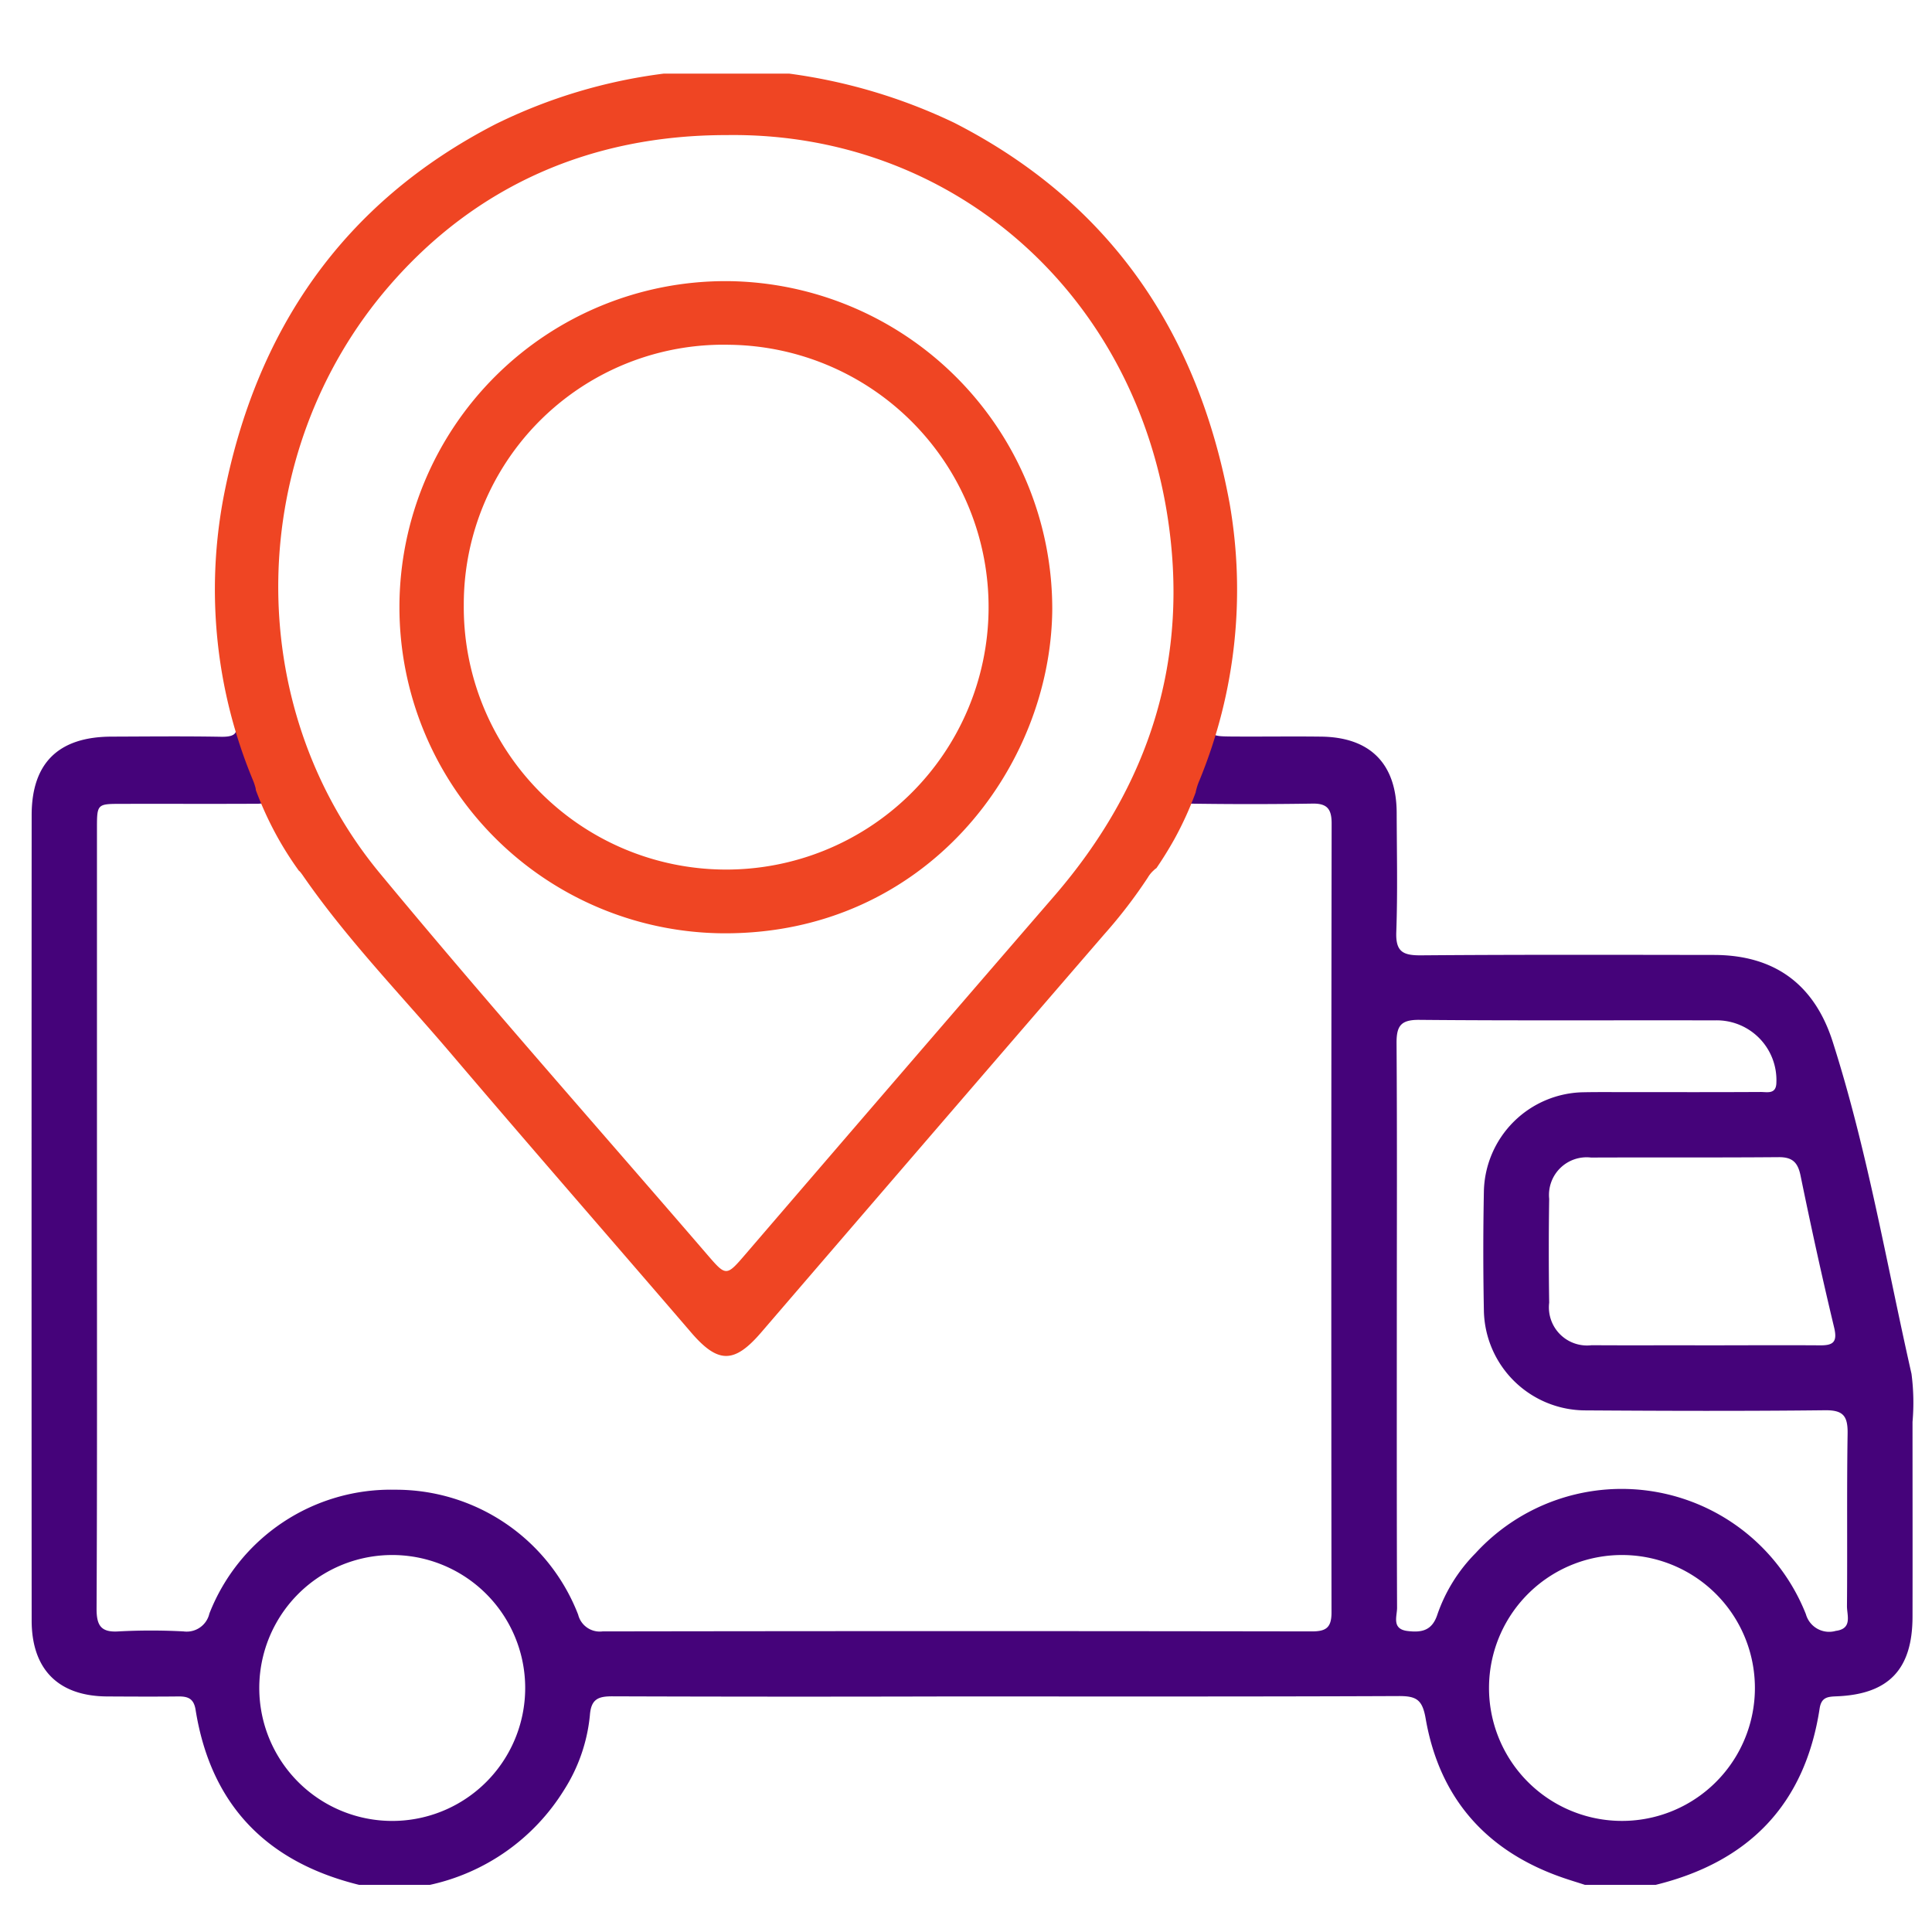
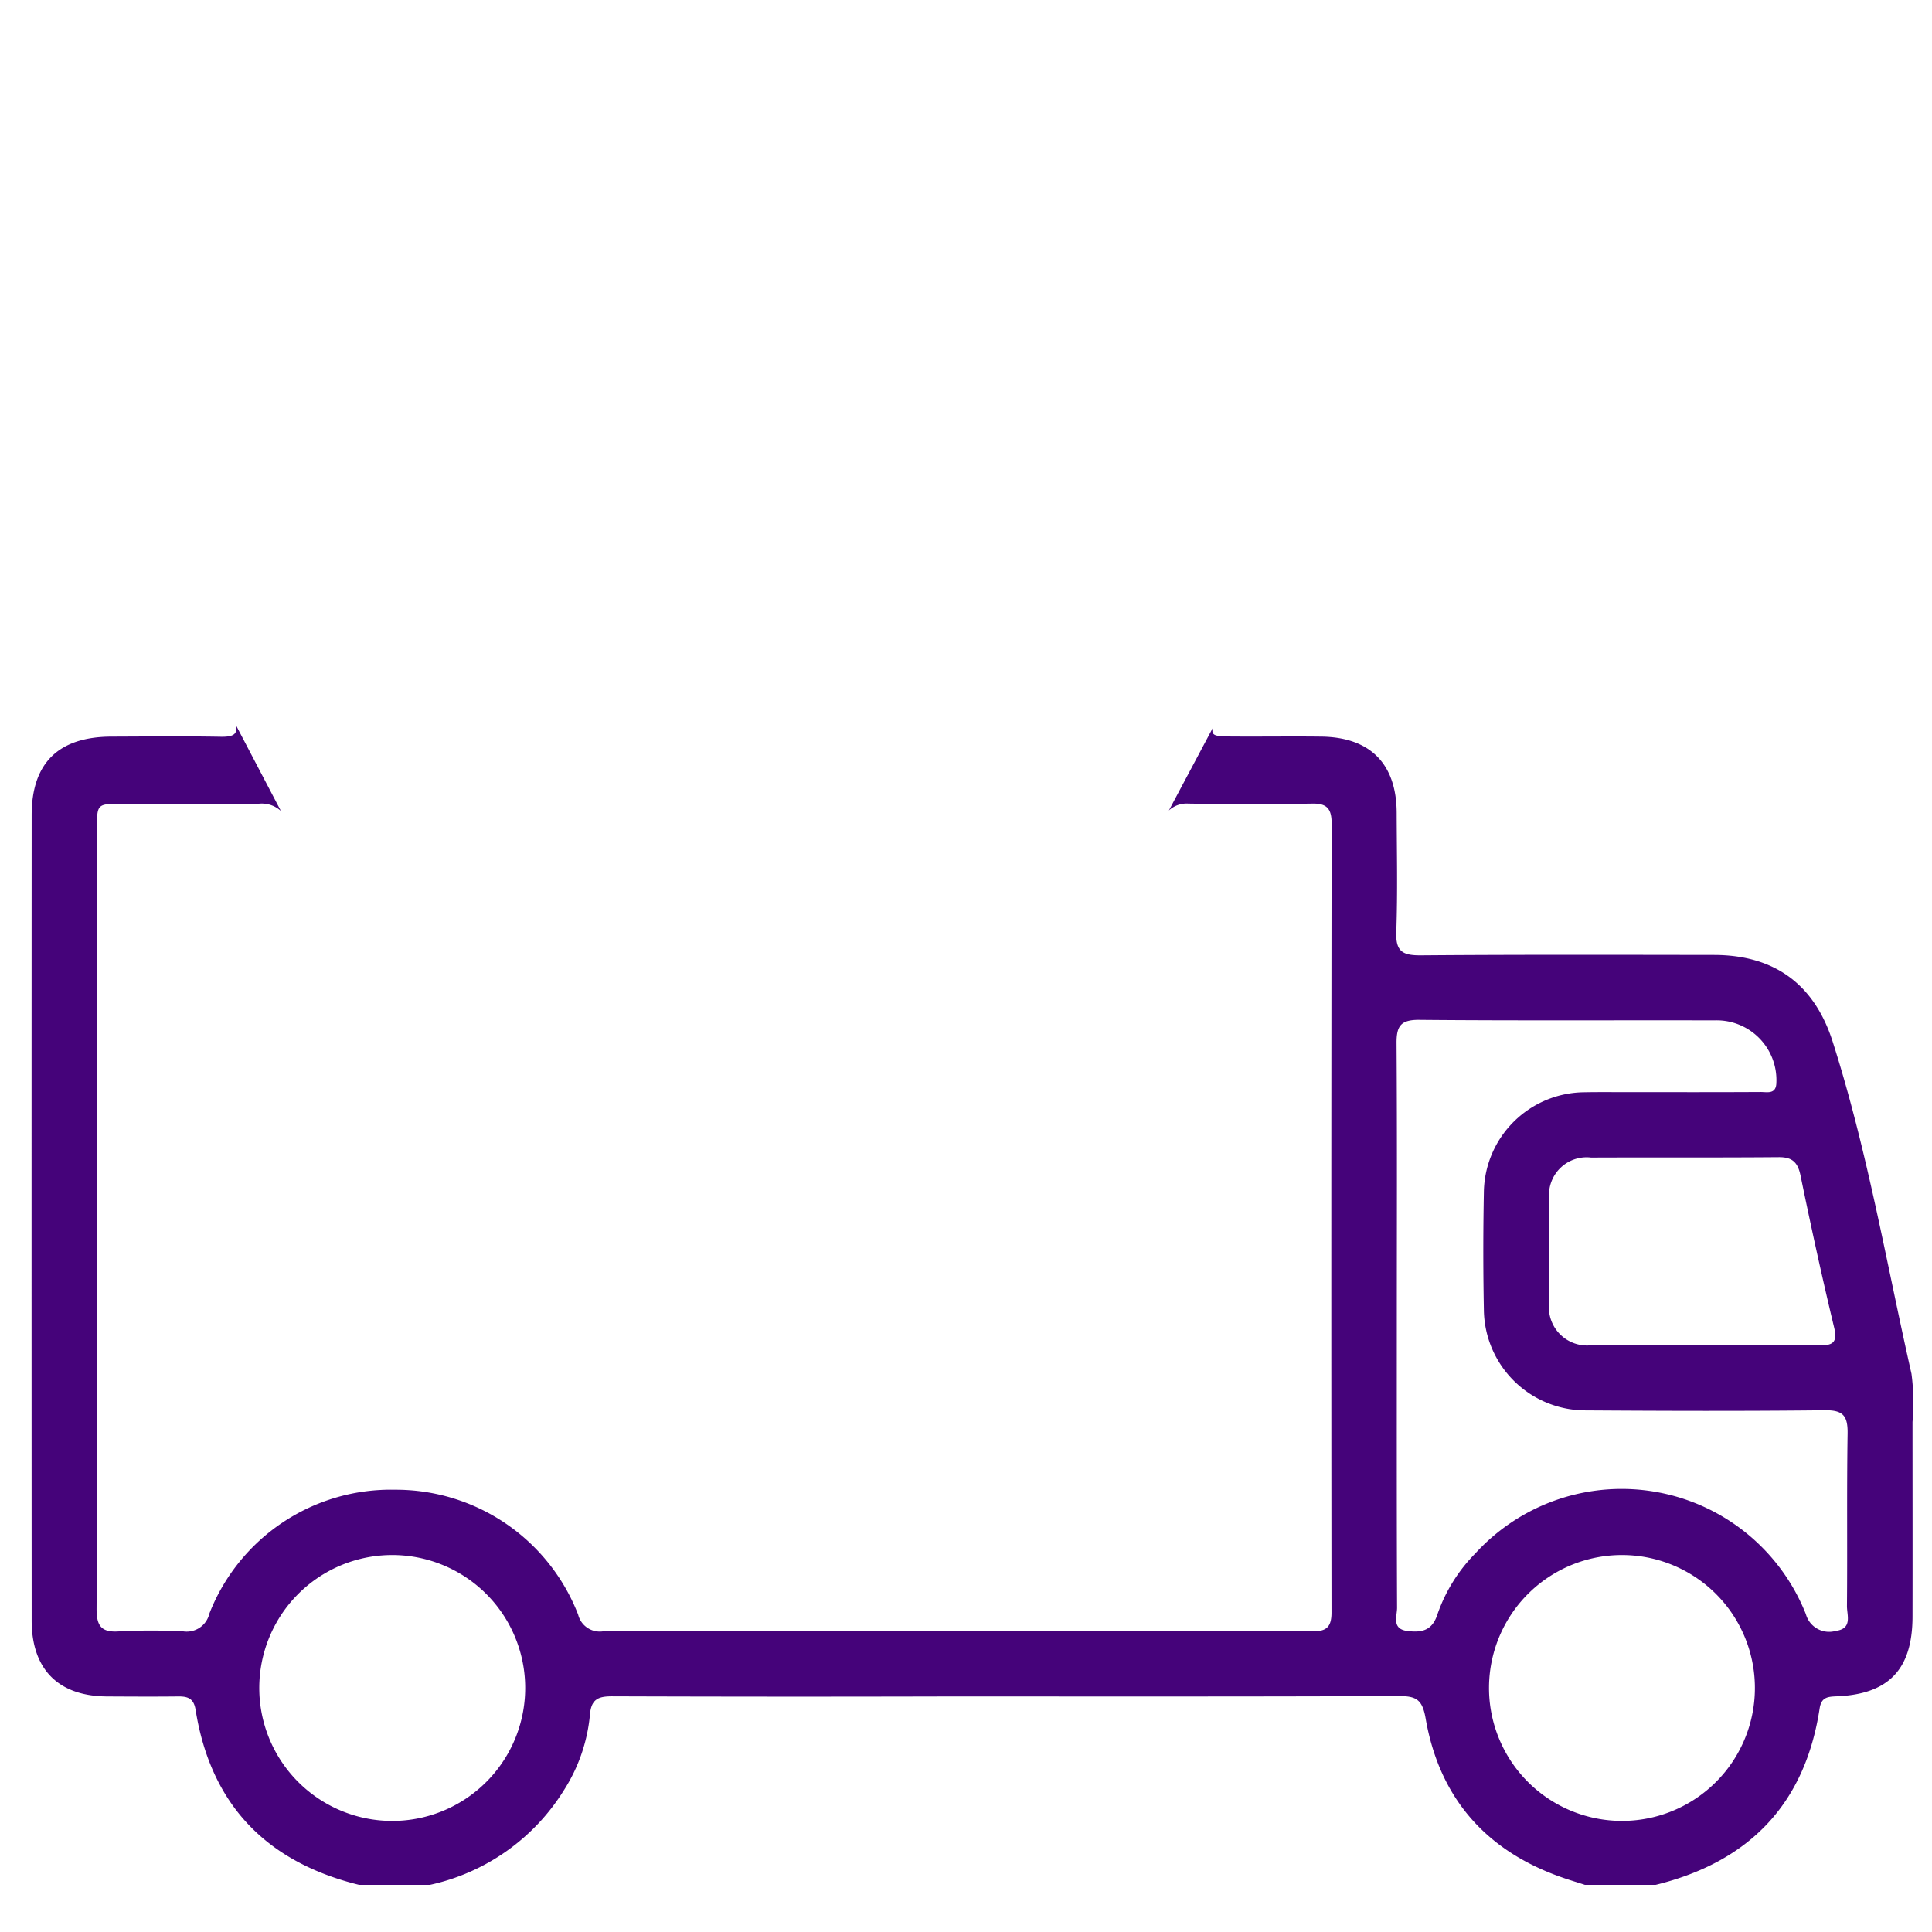
<svg xmlns="http://www.w3.org/2000/svg" id="Layer_1" data-name="Layer 1" viewBox="0 0 150 150">
  <defs>
    <style>.cls-1{fill:#45037a;}.cls-2{fill:#ef4523;}</style>
  </defs>
  <title>SHipping-address</title>
  <path class="cls-1" d="M18.318,56.302a.996.996,0,0,1,.02.16c.07.56-.28.76-1.21.74-2.84-.05-5.67-.02-8.5-.01-4.09.02-6.17,2.05-6.17,6.1q-.015,31.26,0,62.54c.01,3.81,2.1,5.87,5.89,5.88,1.83.01,3.65.02,5.48,0,.77-.01,1.22.16,1.36,1.05,1.18,7.37,5.51,11.81,12.7,13.58h5.48a16.33,16.33,0,0,0,10.42-7.36,13.125,13.125,0,0,0,2.01-5.8c.09-1.26.64-1.48,1.73-1.48q13.05.045,26.09.01c11.67,0,23.35.02,35.02-.03,1.35,0,1.8.3,2.05,1.75,1.08,6.22,4.75,10.34,10.73,12.38.55.19,1.1.35,1.64.53h5.48c7.25-1.78,11.61-6.26,12.74-13.71.14-.88.65-.9,1.32-.93,4.04-.16,5.88-2.09,5.89-6.17.01-5.05,0-10.09,0-15.14a17.158,17.158,0,0,0-.08-3.73c-1.95-8.61-3.42-17.33-6.11-25.76-1.42-4.47-4.51-6.75-9.21-6.76-7.59-.01-15.19-.03-22.78.03-1.41.01-1.96-.3-1.9-1.83.11-3.07.04-6.14.03-9.22-.01-3.81-2.04-5.88-5.85-5.93-2.36-.03-4.71.01-7.07-.01-1.08-.01-1.45-.05-1.38-.55,0-.03.01-.06.01-.09l-3.4,6.39a1.241,1.241,0,0,1,.22-.18,2.032,2.032,0,0,1,1.29-.36q4.815.075,9.65,0c1.16-.02,1.48.45,1.48,1.55q-.045,30.63-.01,61.26c0,1.19-.45,1.46-1.53,1.46q-27.54-.045-55.07,0a1.73,1.73,0,0,1-1.89-1.3,15.174,15.174,0,0,0-14.22-9.7,15.124,15.124,0,0,0-14.41,9.61,1.808,1.808,0,0,1-2.01,1.39,47.058,47.058,0,0,0-5.04,0c-1.37.09-1.71-.46-1.71-1.75.05-10.14.03-20.28.03-30.42V64.362c0-1.94,0-1.95,1.89-1.95,3.55-.01,7.11.01,10.67-.01a2.201,2.201,0,0,1,1.72.56m8.97,78.41a10.323,10.323,0,1,1-.46-20.64,10.323,10.323,0,0,1,.46,20.64Zm109.02-50.08c.81,3.95,1.67,7.88,2.61,11.8.26,1.11-.09,1.37-1.1,1.36-3.03-.02-6.05,0-9.08,0-2.88-.01-5.77.01-8.65-.01a2.962,2.962,0,0,1-3.3-3.3q-.06-4.035,0-8.07a2.922,2.922,0,0,1,3.25-3.2c4.85-.02,9.7.01,14.56-.03C139.168,89.832,139.588,90.252,139.798,91.292Zm-14.12,50.08a10.322,10.322,0,1,1,10.57-10.1A10.319,10.319,0,0,1,125.678,141.372Zm16.85-14.75a1.873,1.873,0,0,1-2.32-1.3,15.385,15.385,0,0,0-25.65-4.73,12.589,12.589,0,0,0-2.95,4.73c-.41,1.29-1.23,1.44-2.32,1.31-1.26-.15-.82-1.14-.82-1.8-.03-7.31-.02-14.61-.02-21.91,0-7.31.03-14.61-.02-21.91-.01-1.34.31-1.84,1.75-1.83,7.64.07,15.28.02,22.92.04a4.637,4.637,0,0,1,4.82,4.82c-.01.96-.73.73-1.25.74-3.51.02-7.02.01-10.52.01-1.06,0-2.12-.01-3.17.01a7.865,7.865,0,0,0-7.77,7.71c-.06,3.08-.06,6.15,0,9.23a7.897,7.897,0,0,0,7.88,7.76c6.2.04,12.4.06,18.59-.01,1.43-.02,1.79.44,1.77,1.81-.07,4.46-.01,8.93-.05,13.4C143.398,125.422,143.838,126.452,142.528,126.622Z" />
-   <path class="cls-2" d="M95.463,39.061C93.028,25.862,86.241,15.745,74.092,9.535A42.733,42.733,0,0,0,61.259,5.714H51.546A41.16,41.16,0,0,0,38.473,9.641C26.603,15.754,19.855,25.67,17.361,38.57a38.584,38.584,0,0,0,2.291,22.036,4.554,4.554,0,0,1,.193.587.959.959,0,0,1,.019.154,27.125,27.125,0,0,0,1.627,3.552,26.504,26.504,0,0,0,1.714,2.705.391.391,0,0,1,.096.087c.058.067.106.135.164.212C26.911,72.909,31.156,77.26,35.075,81.871c6.142,7.22,12.38,14.363,18.56,21.554,2.108,2.464,3.369,2.464,5.468.019q13.299-15.465,26.628-30.902a38.38,38.38,0,0,0,3.379-4.399,2.326,2.326,0,0,1,.462-.568,1.194,1.194,0,0,1,.212-.173c.462-.674.934-1.425,1.396-2.253a26.386,26.386,0,0,0,1.656-3.639c0-.029.01-.058.01-.087l.01-.019a4.649,4.649,0,0,1,.279-.838A38.964,38.964,0,0,0,95.463,39.061Zm-13.622,30.517Q69.856,83.44,57.919,97.332c-1.521,1.771-1.531,1.791-2.984.106-8.481-9.848-17.116-19.581-25.405-29.593-10.888-13.112-10.464-32.75.684-45.641,6.691-7.74,15.615-11.725,26.223-11.716,17.184-.241,31.355,11.86,34.175,29.391C92.421,51.133,89.254,61,81.842,69.578Z" />
-   <path class="cls-2" d="M56.405,21.826A25.452,25.452,0,0,1,81.697,47.352c-.118,12.261-9.826,25.135-25.442,25.11a25.317,25.317,0,0,1,.15-50.635ZM36.008,47A20.373,20.373,0,1,0,56.615,26.768,20.158,20.158,0,0,0,36.008,47Z" />
</svg>